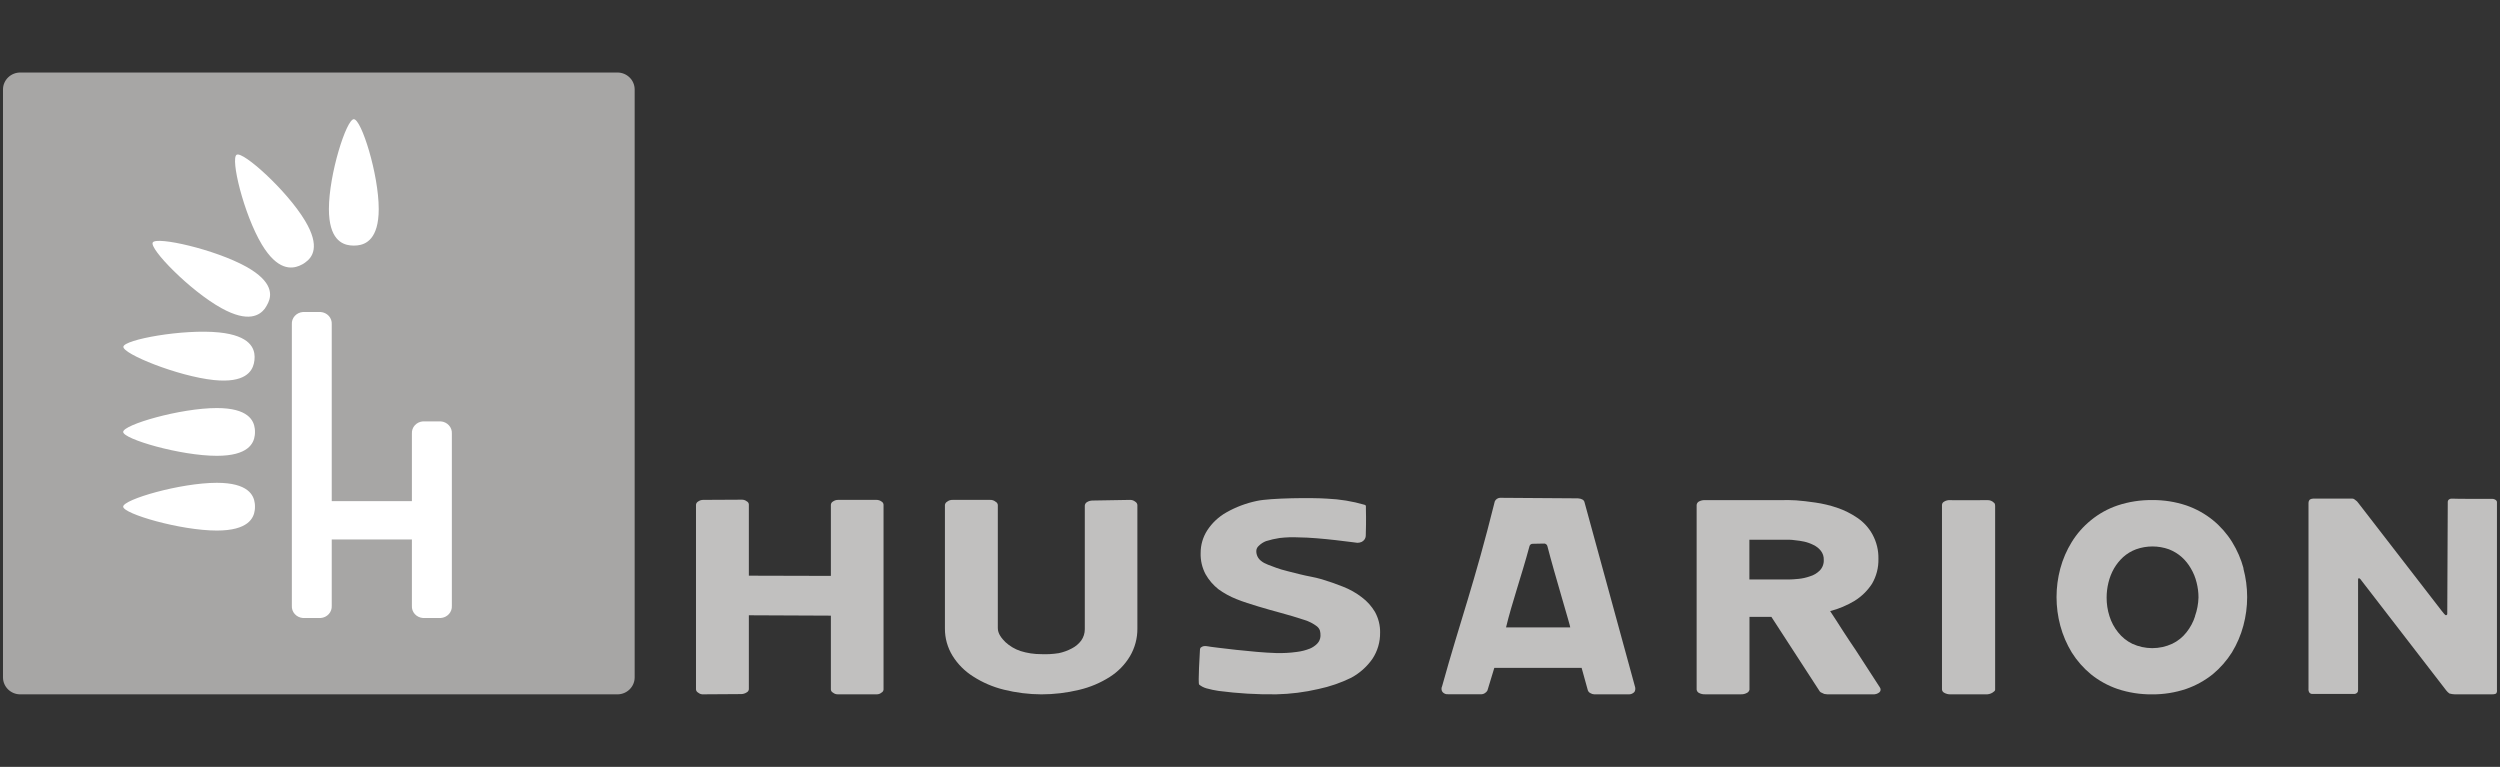
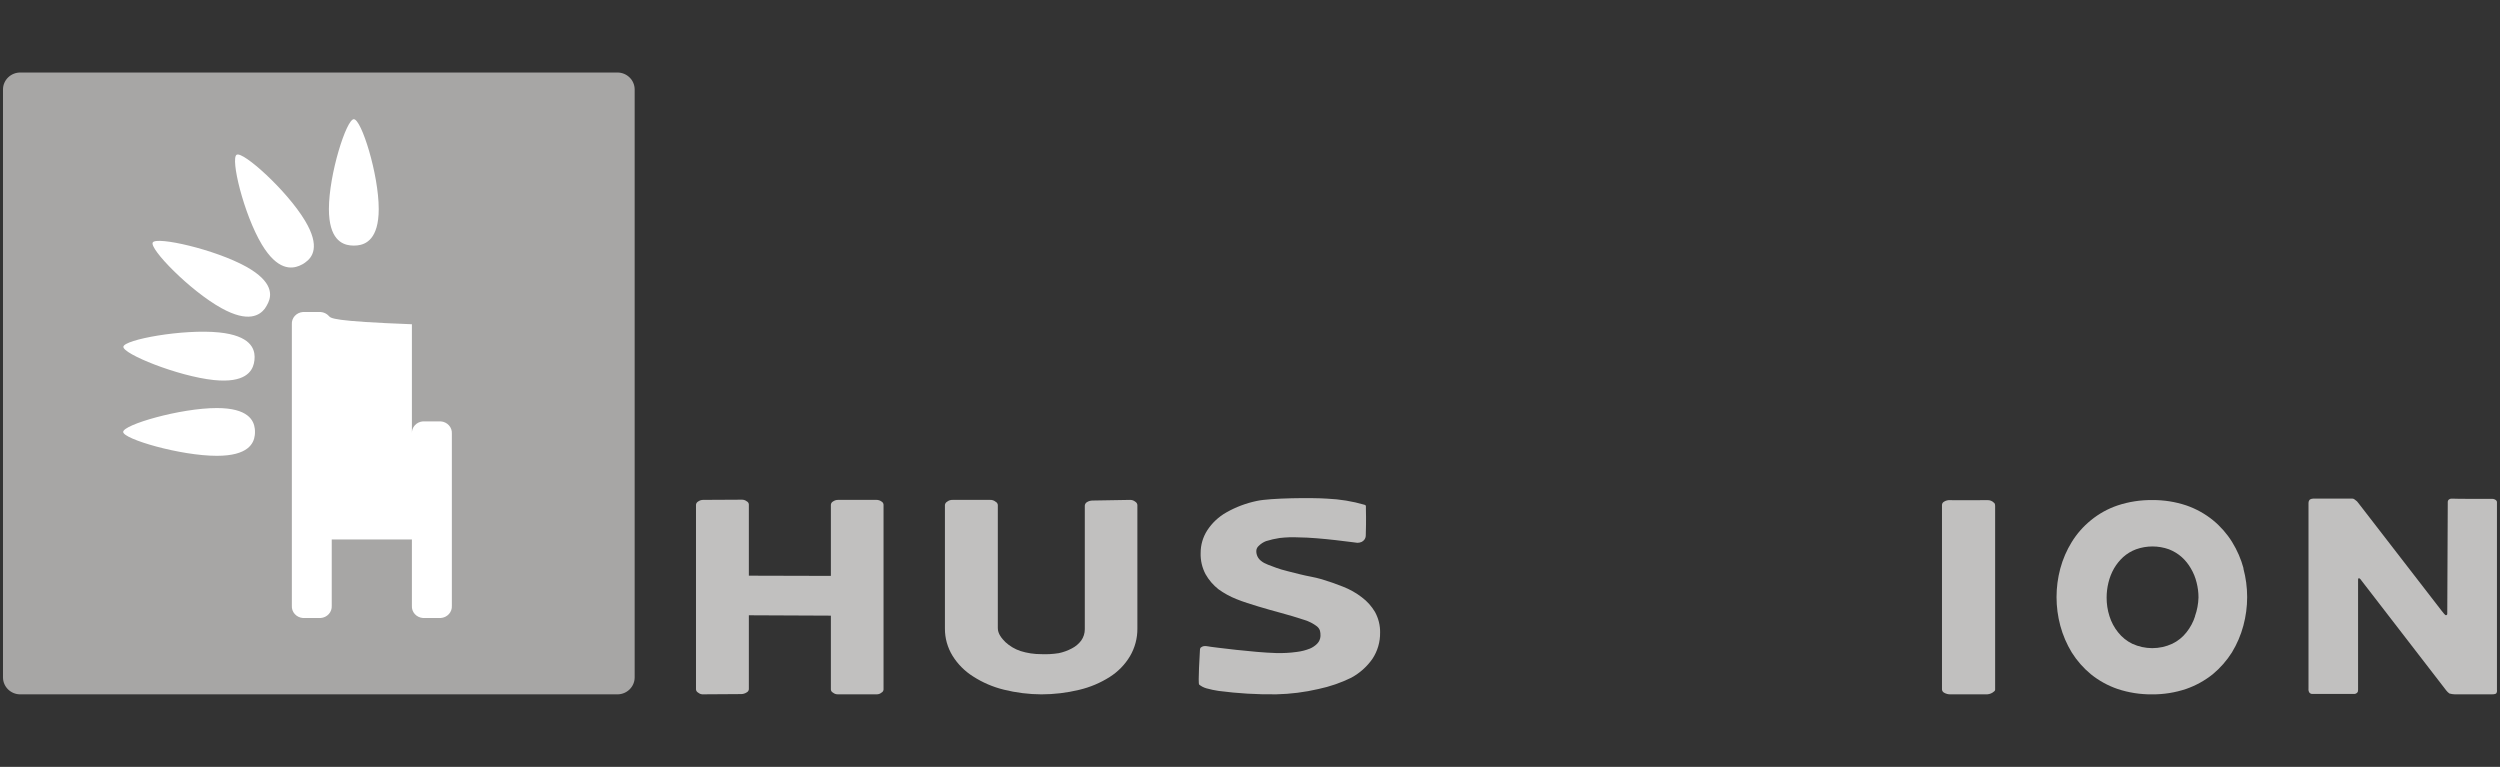
<svg xmlns="http://www.w3.org/2000/svg" width="163" height="50" viewBox="0 0 163 50" fill="none">
  <rect x="0" y="0" width="163" height="50" fill="#333333" stroke="none" />
  <g clip-path="url(#clip0_4262_5406)">
    <path d="M40.255 4.728H1.321C0.699 4.728 0.195 5.224 0.195 5.836V44.164C0.195 44.776 0.699 45.272 1.321 45.272H40.255C40.876 45.272 41.38 44.776 41.38 44.164V5.836C41.38 5.224 40.876 4.728 40.255 4.728Z" fill="#A7A6A5" />
    <path d="M54.653 32.592C54.53 32.589 54.409 32.627 54.309 32.698C54.27 32.719 54.238 32.75 54.214 32.786C54.191 32.823 54.176 32.865 54.173 32.908V37.548L48.825 37.534V32.892C48.823 32.848 48.809 32.805 48.784 32.768C48.759 32.731 48.725 32.702 48.684 32.683C48.588 32.608 48.466 32.571 48.344 32.579L45.862 32.592C45.739 32.588 45.618 32.626 45.518 32.698C45.479 32.719 45.446 32.749 45.422 32.786C45.397 32.822 45.383 32.864 45.379 32.908V44.956C45.383 44.998 45.398 45.039 45.422 45.075C45.447 45.11 45.48 45.139 45.518 45.159C45.565 45.199 45.62 45.23 45.679 45.249C45.738 45.268 45.8 45.276 45.862 45.27L48.344 45.254C48.465 45.249 48.583 45.211 48.684 45.144C48.723 45.125 48.756 45.096 48.781 45.06C48.806 45.025 48.821 44.984 48.825 44.941V40.116L54.173 40.14V44.956C54.175 44.998 54.189 45.04 54.213 45.076C54.236 45.111 54.27 45.14 54.309 45.159C54.404 45.239 54.528 45.279 54.653 45.27H57.145C57.265 45.277 57.383 45.237 57.473 45.159C57.511 45.139 57.544 45.11 57.567 45.075C57.591 45.039 57.604 44.998 57.607 44.956V32.908C57.605 32.865 57.591 32.823 57.568 32.786C57.544 32.749 57.511 32.719 57.473 32.698C57.378 32.628 57.263 32.591 57.145 32.592H54.653Z" fill="#C1C0BF" />
    <path d="M67.893 45.272C68.725 45.272 69.554 45.173 70.363 44.977C71.07 44.81 71.744 44.527 72.355 44.138C72.896 43.795 73.348 43.332 73.674 42.785C73.996 42.237 74.164 41.613 74.157 40.98V32.922C74.153 32.879 74.138 32.837 74.113 32.8C74.089 32.763 74.056 32.732 74.018 32.71C73.924 32.632 73.804 32.59 73.681 32.593L71.226 32.635C71.1 32.636 70.978 32.672 70.872 32.737C70.832 32.761 70.797 32.793 70.772 32.833C70.748 32.872 70.733 32.916 70.729 32.963V41.02C70.731 41.285 70.65 41.544 70.497 41.761C70.336 41.977 70.127 42.153 69.886 42.276C69.617 42.42 69.327 42.525 69.027 42.587C68.652 42.646 68.272 42.667 67.893 42.651C67.431 42.653 66.971 42.584 66.531 42.446C66.168 42.323 65.835 42.126 65.555 41.868C65.3 41.613 65.058 41.318 65.058 40.952V32.922C65.053 32.878 65.037 32.835 65.011 32.798C64.985 32.761 64.95 32.731 64.909 32.71C64.812 32.63 64.688 32.588 64.561 32.593H62.108C61.979 32.587 61.852 32.629 61.753 32.71C61.713 32.731 61.68 32.762 61.655 32.799C61.63 32.836 61.614 32.878 61.609 32.922V40.98C61.605 41.605 61.776 42.219 62.104 42.754C62.442 43.3 62.903 43.763 63.451 44.107C64.064 44.502 64.74 44.792 65.45 44.966C66.249 45.165 67.069 45.268 67.893 45.272Z" fill="#C1C0BF" />
    <path d="M89.982 41.252C89.991 41.855 89.818 42.447 89.485 42.953C89.127 43.467 88.651 43.891 88.096 44.191C87.418 44.522 86.701 44.768 85.962 44.924C85.062 45.134 84.143 45.25 83.219 45.27C81.96 45.286 80.703 45.212 79.456 45.048C79.188 45.009 78.922 44.953 78.662 44.88C78.487 44.831 78.325 44.748 78.185 44.635C78.1 44.536 78.23 42.573 78.234 42.424C78.237 42.276 78.263 42.223 78.338 42.19C78.507 42.064 78.773 42.15 78.952 42.173C79.13 42.197 81.762 42.54 83.178 42.578C83.643 42.593 84.109 42.568 84.571 42.503C84.859 42.467 85.141 42.394 85.41 42.287C85.586 42.213 85.745 42.105 85.878 41.97C86.011 41.836 86.088 41.657 86.096 41.47C86.096 41.206 86.083 41.027 85.869 40.842C85.626 40.655 85.35 40.513 85.056 40.423C83.957 40.056 83.12 39.873 82.026 39.538C81.559 39.395 81.059 39.243 80.611 39.06C80.197 38.895 79.805 38.68 79.445 38.421C79.102 38.151 78.815 37.816 78.602 37.438C78.377 37.013 78.267 36.538 78.282 36.059C78.279 35.535 78.428 35.021 78.713 34.578C79.027 34.095 79.454 33.694 79.96 33.409C80.576 33.059 81.245 32.807 81.941 32.662C82.819 32.466 85.573 32.443 86.529 32.512C87.358 32.547 88.178 32.681 88.973 32.913C89.02 32.935 89.048 32.935 89.057 33.007C89.063 33.076 89.063 33.146 89.057 33.215C89.078 33.743 89.057 34.812 89.048 34.922C89.046 35.017 89.014 35.109 88.957 35.186C88.909 35.251 88.845 35.303 88.771 35.336C88.686 35.373 88.595 35.391 88.503 35.391C88.432 35.391 86.085 35.046 84.669 35.037C84.256 35.017 83.842 35.03 83.431 35.078C83.131 35.123 82.835 35.191 82.545 35.281C82.367 35.35 82.205 35.456 82.071 35.59C82.022 35.631 81.983 35.682 81.955 35.739C81.927 35.796 81.912 35.859 81.911 35.922C81.908 36.05 81.936 36.177 81.993 36.292C82.05 36.407 82.135 36.507 82.24 36.583C82.454 36.766 82.86 36.883 83.22 37.024C83.581 37.165 84.301 37.323 84.76 37.444C85.22 37.564 85.711 37.627 86.182 37.768C86.652 37.909 87.112 38.072 87.564 38.251C88.003 38.422 88.415 38.653 88.787 38.94C89.139 39.202 89.434 39.532 89.654 39.908C89.879 40.321 89.992 40.784 89.983 41.252H89.982Z" fill="#C1C0BF" />
-     <path d="M106.596 44.752L103.305 32.728C103.27 32.596 103.119 32.507 102.881 32.492C102.762 32.492 97.919 32.454 97.798 32.457C97.726 32.462 97.656 32.486 97.597 32.526C97.537 32.567 97.491 32.623 97.461 32.688C96.12 38.077 95.229 40.408 94.024 44.745C93.995 44.802 93.981 44.866 93.985 44.931C93.989 44.995 94.01 45.057 94.046 45.111C94.09 45.165 94.147 45.208 94.212 45.235C94.277 45.262 94.348 45.272 94.418 45.264H96.533C96.631 45.273 96.729 45.249 96.81 45.195C96.881 45.154 96.939 45.095 96.979 45.025L97.43 43.543H103.121L103.527 45.008C103.555 45.088 103.614 45.154 103.69 45.191C103.769 45.241 103.859 45.269 103.953 45.272H106.198C106.268 45.274 106.338 45.26 106.403 45.231C106.467 45.203 106.524 45.16 106.57 45.107C106.6 45.053 106.618 44.994 106.622 44.932C106.627 44.871 106.618 44.809 106.596 44.752ZM102.381 40.906H98.194C98.566 39.346 99.189 37.594 99.727 35.596C99.74 35.555 99.767 35.519 99.803 35.494C99.839 35.468 99.882 35.455 99.926 35.455C100.335 35.455 100.195 35.44 100.703 35.44C100.747 35.447 100.788 35.466 100.821 35.495C100.854 35.524 100.878 35.563 100.889 35.605C101.356 37.427 102.422 40.917 102.381 40.917V40.906Z" fill="#C1C0BF" />
-     <path d="M122.575 44.83L121 42.398C120.736 42.006 120.442 41.572 120.163 41.138C119.884 40.704 119.605 40.259 119.326 39.845C119.889 39.697 120.428 39.47 120.926 39.171C121.379 38.887 121.764 38.509 122.055 38.063C122.343 37.569 122.487 37.007 122.473 36.437C122.486 35.882 122.352 35.332 122.084 34.843C121.848 34.413 121.512 34.044 121.104 33.766C120.694 33.486 120.247 33.263 119.776 33.103C119.315 32.948 118.841 32.835 118.359 32.766C117.89 32.698 117.473 32.649 117.107 32.623C116.741 32.597 116.465 32.607 116.279 32.607H111.135C111.004 32.607 110.876 32.64 110.762 32.702C110.723 32.725 110.689 32.757 110.664 32.796C110.64 32.834 110.625 32.878 110.621 32.923V44.965C110.627 45.008 110.643 45.05 110.667 45.086C110.692 45.122 110.724 45.152 110.762 45.174C110.887 45.243 111.029 45.276 111.172 45.269H113.502C113.643 45.276 113.784 45.243 113.906 45.174C113.947 45.153 113.983 45.124 114.01 45.088C114.038 45.051 114.057 45.01 114.066 44.965V40.219H115.494L118.645 45.075C118.672 45.113 118.711 45.143 118.755 45.159C118.814 45.193 118.877 45.222 118.941 45.245C119.002 45.259 119.064 45.267 119.127 45.269H122.103C122.259 45.284 122.414 45.238 122.534 45.141C122.579 45.103 122.607 45.05 122.615 44.993C122.622 44.936 122.608 44.878 122.575 44.83ZM118.647 37.199C118.469 37.377 118.247 37.508 118.004 37.578C117.763 37.663 117.514 37.719 117.26 37.743C117.005 37.767 116.798 37.783 116.623 37.783H114.06V35.189H116.616C116.757 35.191 116.897 35.202 117.036 35.223C117.236 35.242 117.434 35.271 117.63 35.313C117.842 35.36 118.047 35.434 118.24 35.533C118.429 35.621 118.595 35.752 118.723 35.916C118.852 36.084 118.918 36.291 118.909 36.501C118.916 36.629 118.896 36.757 118.851 36.877C118.806 36.997 118.737 37.107 118.647 37.199Z" fill="#C1C0BF" />
    <path d="M127.134 32.609C127.003 32.602 126.874 32.635 126.762 32.703C126.72 32.723 126.685 32.754 126.658 32.793C126.633 32.831 126.618 32.876 126.617 32.923V44.957C126.62 45.002 126.635 45.044 126.661 45.081C126.686 45.118 126.721 45.148 126.762 45.168C126.885 45.238 127.024 45.274 127.165 45.272H129.495C129.637 45.276 129.776 45.24 129.898 45.168C130.006 45.096 130.083 45.043 130.083 44.972C130.083 44.347 130.083 34.351 130.083 32.983C130.083 32.809 130.006 32.78 130.006 32.78C129.951 32.722 129.885 32.677 129.81 32.647C129.737 32.618 129.656 32.605 129.576 32.609C129.167 32.609 127.345 32.624 127.136 32.609H127.134Z" fill="#C1C0BF" />
    <path d="M146.281 37.065C146.118 36.459 145.867 35.879 145.536 35.343C145.204 34.806 144.783 34.326 144.292 33.922C143.774 33.501 143.184 33.173 142.549 32.954C141.831 32.714 141.076 32.596 140.318 32.604C139.553 32.596 138.793 32.714 138.069 32.954C137.432 33.169 136.84 33.498 136.324 33.922C135.83 34.324 135.408 34.804 135.076 35.343C134.746 35.879 134.495 36.459 134.332 37.065C134.004 38.288 134.004 39.575 134.332 40.798C134.497 41.409 134.747 41.994 135.076 42.536C135.412 43.073 135.834 43.554 136.324 43.959C136.844 44.379 137.434 44.705 138.069 44.922C138.789 45.161 139.544 45.279 140.304 45.272C141.063 45.279 141.818 45.16 142.536 44.919C143.17 44.698 143.759 44.372 144.279 43.955C144.767 43.548 145.187 43.068 145.524 42.533C145.853 41.99 146.104 41.406 146.267 40.795C146.597 39.571 146.597 38.285 146.267 37.061L146.281 37.065ZM143.119 40.178C142.999 40.557 142.809 40.912 142.56 41.225C142.313 41.542 141.995 41.798 141.63 41.974C141.223 42.161 140.779 42.259 140.328 42.259C139.879 42.259 139.435 42.161 139.026 41.974C138.663 41.798 138.345 41.541 138.097 41.225C137.846 40.913 137.657 40.558 137.539 40.178C137.411 39.782 137.349 39.369 137.352 38.955C137.353 38.626 137.393 38.299 137.472 37.98C137.549 37.66 137.67 37.352 137.833 37.065C137.993 36.789 138.195 36.538 138.431 36.321C138.676 36.102 138.96 35.929 139.271 35.814C139.962 35.567 140.721 35.567 141.414 35.814C141.719 35.933 142.003 36.104 142.248 36.321C142.487 36.536 142.688 36.787 142.846 37.065C143.015 37.35 143.141 37.658 143.218 37.98C143.3 38.299 143.342 38.626 143.342 38.955C143.33 39.372 143.253 39.784 143.112 40.178H143.119Z" fill="#C1C0BF" />
    <path d="M150.734 45.248C150.667 45.238 150.606 45.203 150.566 45.149C150.523 45.078 150.505 44.995 150.514 44.913V32.805C150.509 32.741 150.526 32.676 150.562 32.622C150.62 32.521 150.768 32.507 150.918 32.507C151.069 32.507 153.275 32.507 153.374 32.507C153.439 32.51 153.501 32.537 153.545 32.584C153.639 32.643 153.72 32.723 153.78 32.816C153.843 32.908 159.094 39.691 159.196 39.824C159.299 39.958 159.425 40.113 159.467 40.113C159.49 40.113 159.512 40.105 159.53 40.091C159.547 40.077 159.559 40.057 159.562 40.035C159.562 39.485 159.587 33.029 159.594 32.71C159.595 32.685 159.601 32.66 159.612 32.636C159.624 32.613 159.64 32.593 159.659 32.576C159.719 32.529 159.795 32.505 159.871 32.511C159.925 32.525 162.364 32.536 162.499 32.525C162.586 32.528 162.67 32.558 162.737 32.611C162.761 32.631 162.779 32.656 162.79 32.685C162.801 32.713 162.805 32.744 162.801 32.774V44.983C162.814 45.058 162.8 45.136 162.761 45.202C162.693 45.277 162.483 45.272 162.44 45.272H160.076C159.95 45.269 159.825 45.251 159.703 45.217C159.623 45.16 159.55 45.091 159.491 45.012C159.07 44.463 154.191 38.139 153.972 37.858C153.972 37.858 153.861 37.674 153.785 37.706C153.751 37.715 153.746 37.755 153.746 37.804V44.983C153.749 45.016 153.745 45.049 153.736 45.081C153.725 45.112 153.708 45.141 153.685 45.166C153.658 45.192 153.627 45.212 153.593 45.226C153.56 45.24 153.522 45.247 153.486 45.246H150.739L150.734 45.248Z" fill="#C1C0BF" />
-     <path d="M28.733 27.474H27.573C27.369 27.49 27.179 27.582 27.045 27.731C26.911 27.879 26.843 28.073 26.856 28.269V32.673H21.629V21.141C21.643 20.944 21.574 20.749 21.439 20.599C21.303 20.45 21.112 20.358 20.906 20.343H19.752C19.546 20.358 19.355 20.45 19.219 20.599C19.084 20.749 19.015 20.944 19.029 21.141V39.496C19.016 39.693 19.084 39.888 19.22 40.037C19.355 40.187 19.547 40.279 19.752 40.294H20.906C21.112 40.279 21.303 40.187 21.438 40.037C21.573 39.888 21.642 39.693 21.629 39.496V35.172H26.856V39.496C26.842 39.693 26.91 39.888 27.046 40.038C27.181 40.187 27.373 40.279 27.579 40.294H28.733C28.939 40.28 29.132 40.189 29.268 40.039C29.405 39.889 29.474 39.694 29.461 39.496V28.269C29.473 28.071 29.404 27.877 29.267 27.728C29.131 27.579 28.939 27.488 28.733 27.474Z" fill="white" />
+     <path d="M28.733 27.474H27.573C27.369 27.49 27.179 27.582 27.045 27.731C26.911 27.879 26.843 28.073 26.856 28.269V32.673V21.141C21.643 20.944 21.574 20.749 21.439 20.599C21.303 20.45 21.112 20.358 20.906 20.343H19.752C19.546 20.358 19.355 20.45 19.219 20.599C19.084 20.749 19.015 20.944 19.029 21.141V39.496C19.016 39.693 19.084 39.888 19.22 40.037C19.355 40.187 19.547 40.279 19.752 40.294H20.906C21.112 40.279 21.303 40.187 21.438 40.037C21.573 39.888 21.642 39.693 21.629 39.496V35.172H26.856V39.496C26.842 39.693 26.91 39.888 27.046 40.038C27.181 40.187 27.373 40.279 27.579 40.294H28.733C28.939 40.28 29.132 40.189 29.268 40.039C29.405 39.889 29.474 39.694 29.461 39.496V28.269C29.473 28.071 29.404 27.877 29.267 27.728C29.131 27.579 28.939 27.488 28.733 27.474Z" fill="white" />
    <path d="M24.693 13.628C24.693 11.352 23.56 7.767 23.069 7.772C22.586 7.772 21.445 11.352 21.445 13.628C21.445 15.591 22.293 15.939 22.837 16C22.914 16.009 22.992 16.014 23.069 16.013C23.148 16.014 23.226 16.009 23.303 16C23.847 15.939 24.693 15.593 24.693 13.628Z" fill="white" />
    <path d="M14.138 26.605C11.764 26.605 8.027 27.691 8.031 28.162C8.031 28.627 11.764 29.719 14.138 29.719C16.184 29.719 16.547 28.906 16.611 28.384C16.622 28.311 16.626 28.236 16.624 28.162C16.626 28.087 16.622 28.013 16.611 27.939C16.547 27.418 16.184 26.605 14.138 26.605Z" fill="white" />
    <path d="M16.06 17.392C14.006 16.252 10.207 15.401 9.961 15.808C9.714 16.208 12.378 18.95 14.434 20.089C16.206 21.072 16.944 20.542 17.267 20.122C17.31 20.063 17.349 20.002 17.382 19.939C17.422 19.875 17.456 19.808 17.486 19.739C17.71 19.254 17.822 18.376 16.06 17.392Z" fill="white" />
    <path d="M14.288 21.675C11.928 21.436 8.091 22.144 8.044 22.606C7.987 23.066 11.584 24.533 13.944 24.779C15.98 24.985 16.429 24.214 16.552 23.703C16.57 23.631 16.583 23.557 16.59 23.483C16.598 23.409 16.602 23.335 16.601 23.262C16.593 22.729 16.323 21.884 14.288 21.675Z" fill="white" />
    <path d="M19.886 14.387C18.702 12.413 15.849 9.851 15.432 10.088C15.009 10.316 15.887 13.963 17.071 15.941C18.093 17.641 19.008 17.536 19.511 17.331C19.582 17.303 19.651 17.27 19.718 17.232C19.785 17.196 19.848 17.155 19.907 17.109C20.355 16.794 20.908 16.087 19.886 14.387Z" fill="white" />
-     <path d="M14.138 31.479C11.764 31.479 8.027 32.566 8.031 33.035C8.031 33.498 11.764 34.592 14.138 34.592C16.184 34.592 16.547 33.779 16.611 33.257C16.622 33.183 16.626 33.109 16.624 33.035C16.626 32.96 16.622 32.886 16.611 32.812C16.547 32.29 16.184 31.479 14.138 31.479Z" fill="white" />
  </g>
  <defs>
    <clipPath id="clip0_4262_5406">
      <rect width="162.612" height="40.544" fill="white" transform="translate(0.195 4.728)" />
    </clipPath>
  </defs>
</svg>